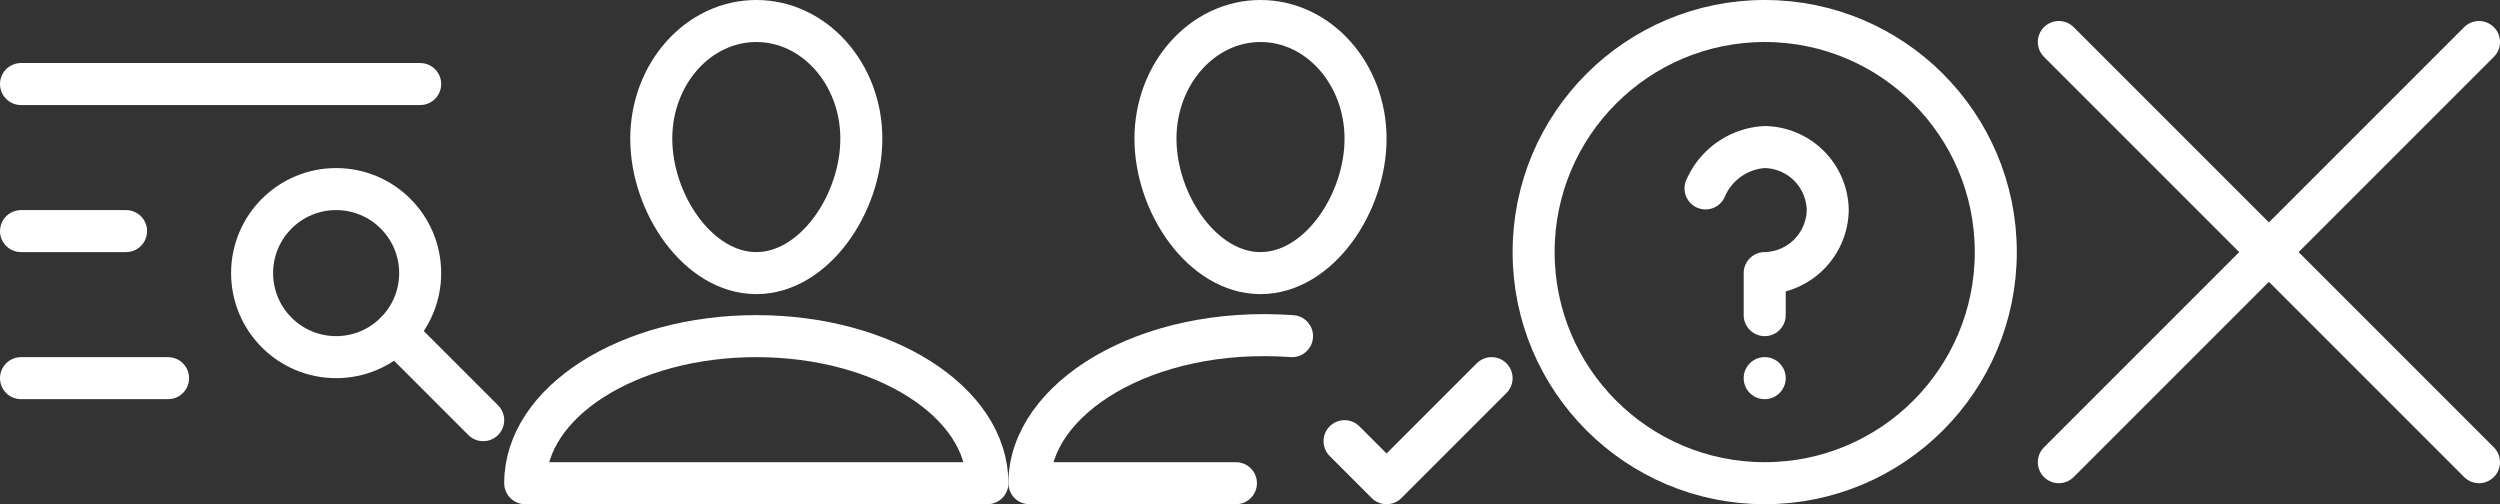
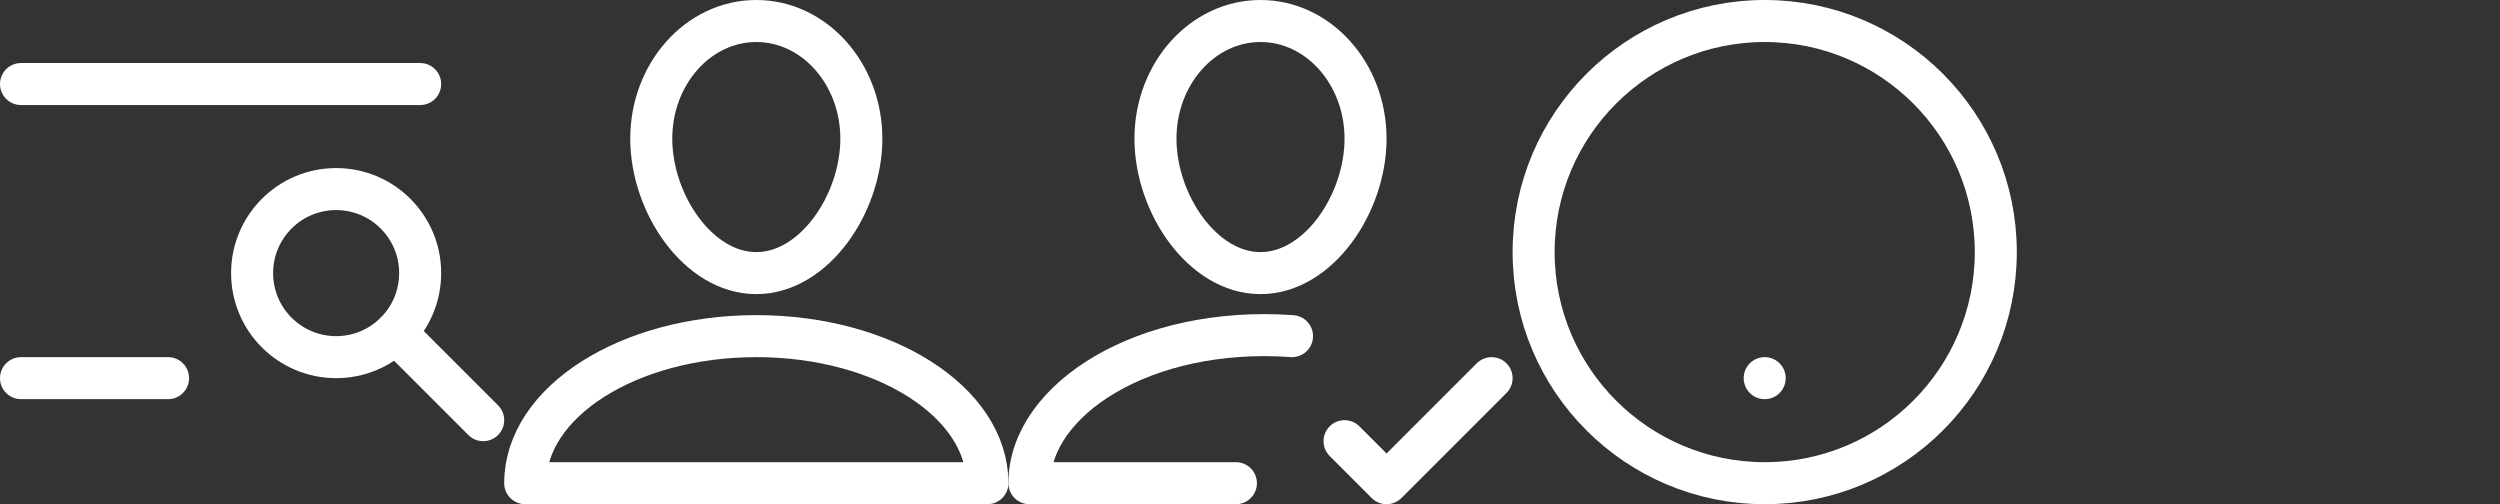
<svg xmlns="http://www.w3.org/2000/svg" id="header_sprite" viewBox="0 0 119 24" preserveAspectRatio="xMinYMin meet">
  <rect x="0" y="0" width="119" height="24" fill="#333333" stroke="none" />
  <defs>
    <style>
      .cls-1, .cls-3, .cls-4, .cls-5 {
        fill: none;
        stroke: #fff;
        stroke-width: 2px;
      }

      .cls-1, .cls-4 {
        stroke-linecap: round;
      }

      .cls-1, .cls-3 {
        stroke-miterlimit: 10;
      }

      .cls-2 {
        fill: #fff;
        fill-rule: evenodd;
      }

      .cls-4, .cls-5 {
        stroke-linejoin: round;
      }
    </style>
    <view id="close_icon" viewBox="96 0 24 24" />
    <view id="help_center_icon" viewBox="72 0 24 24" />
    <view id="my_accounts_menu_icon" viewBox="48 0 24 24" />
    <view id="login_menu_icon" viewBox="24 0 24 24" />
    <view id="explore_menu_icon" viewBox="0 0 24 24" />
  </defs>
  <g id="close_icon">
-     <line id="_Path_" data-name="&lt;Path&gt;" class="cls-1" x1="118" y1="2" x2="98" y2="22" />
-     <line id="_Path_2" data-name="&lt;Path&gt;" class="cls-1" x1="118" y1="22" x2="98" y2="2" />
-   </g>
+     </g>
  <g id="help_center_icon">
-     <path class="cls-2" d="M84,16a1,1,0,0,1-1-1V13a1,1,0,0,1,1-1,2.05,2.05,0,0,0,2-2,2.05,2.05,0,0,0-2-2,2.26,2.26,0,0,0-1.88,1.32,1,1,0,1,1-1.83-.8A4.27,4.27,0,0,1,84,6a4.05,4.05,0,0,1,4,4,4.07,4.07,0,0,1-3,3.87V15a1,1,0,0,1-1,1" />
    <path class="cls-2" d="M84,17a1,1,0,1,1-1,1,1,1,0,0,1,1-1" />
    <circle class="cls-3" cx="84" cy="12" r="11" />
  </g>
  <g id="my_accounts_menu_icon">
    <path id="_Path_3" data-name="&lt;Path&gt;" class="cls-4" d="M55,6.6C55,3.51,57.24,1,60,1s5,2.51,5,5.6S62.76,13,60,13,55,9.69,55,6.6Z" />
    <path id="_Path_4" data-name="&lt;Path&gt;" class="cls-4" d="M61.5,16c-7-.5-12.5,3-12.5,7h9.83" />
    <polyline id="_Path_5" data-name="&lt;Path&gt;" class="cls-4" points="64 21 66 23 71 18" />
  </g>
  <g id="login_menu_icon">
    <path id="_Path_6" data-name="&lt;Path&gt;" class="cls-5" d="M47,23c0-3.87-4.92-7-11-7s-11,3.13-11,7H47Z" />
    <path id="_Path_7" data-name="&lt;Path&gt;" class="cls-4" d="M31,6.6C31,3.51,33.24,1,36,1s5,2.51,5,5.6S38.76,13,36,13,31,9.69,31,6.6Z" />
  </g>
  <g id="explore_menu_icon">
-     <line id="_Path_8" data-name="&lt;Path&gt;" class="cls-4" x1="6" y1="11" x2="1" y2="11" />
    <line id="_Path_9" data-name="&lt;Path&gt;" class="cls-4" x1="8" y1="18" x2="1" y2="18" />
    <line id="_Path_10" data-name="&lt;Path&gt;" class="cls-4" x1="20" y1="4" x2="1" y2="4" />
    <line id="_Path_11" data-name="&lt;Path&gt;" class="cls-4" x1="23" y1="20" x2="18.83" y2="15.83" />
    <circle id="_Path_12" data-name="&lt;Path&gt;" class="cls-4" cx="16" cy="13" r="4" />
  </g>
</svg>